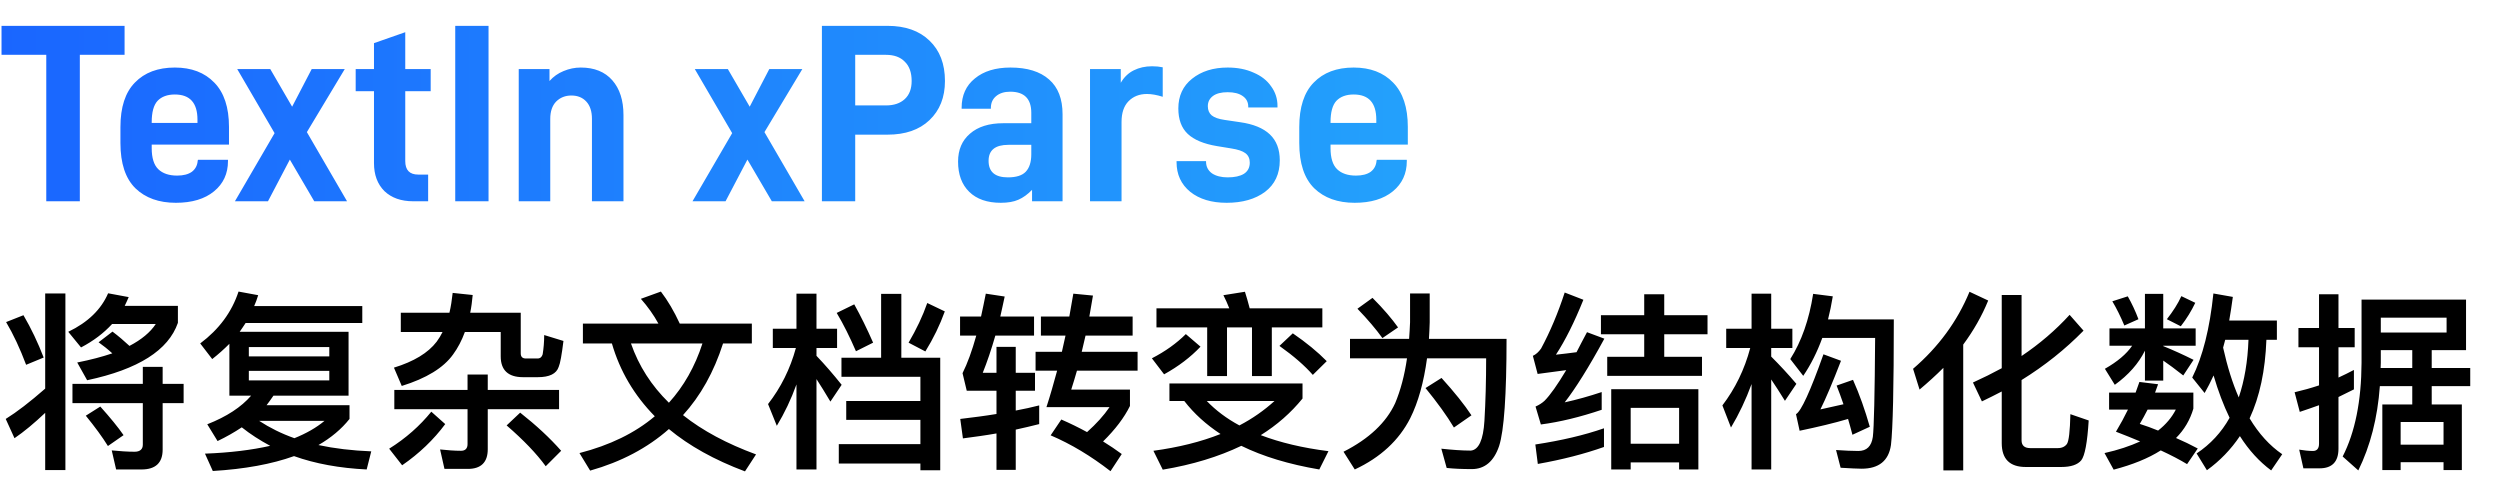
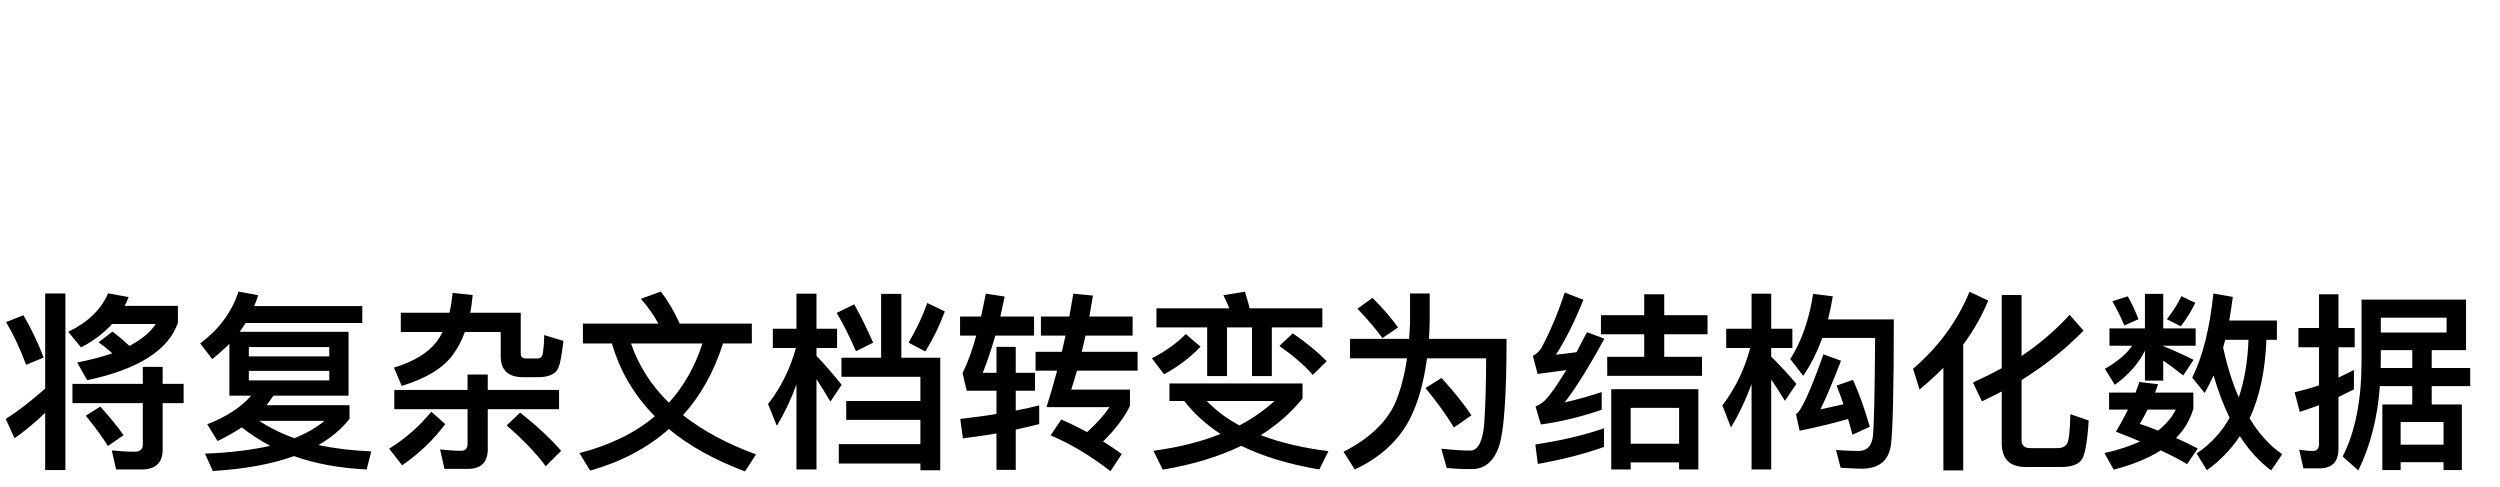
<svg xmlns="http://www.w3.org/2000/svg" width="472" height="92" viewBox="0 0 472 92" fill="none">
  <path d="M13.68 72.472H26.964V69.268H30.708V72.472H34.668V76.108H30.708V84.892C30.708 87.376 29.376 88.636 26.712 88.636H21.924L21.096 85.036C22.608 85.18 24.048 85.288 25.416 85.288C26.424 85.288 26.964 84.82 26.964 83.956V76.108H13.68V72.472ZM8.532 55.408H12.348V88.744H8.532V77.944C6.48 79.888 4.536 81.508 2.736 82.732L1.08 79.096C3.168 77.8 5.652 75.892 8.532 73.372V55.408ZM18.936 76.756C20.808 78.844 22.284 80.644 23.328 82.156L20.376 84.208C19.332 82.516 17.928 80.608 16.2 78.484L18.936 76.756ZM21.168 61.168C19.584 62.896 17.64 64.372 15.3 65.596L12.888 62.644C16.632 60.844 19.116 58.396 20.412 55.372L24.3 56.092C24.048 56.668 23.796 57.244 23.544 57.748H33.588V60.952C31.788 66.136 26.1 69.736 16.452 71.788L14.58 68.44C17.1 67.936 19.296 67.36 21.204 66.712C20.34 65.92 19.476 65.236 18.612 64.624L21.24 62.608C22.392 63.472 23.436 64.372 24.444 65.308C26.712 64.12 28.368 62.752 29.412 61.168H21.168ZM4.428 59.512C5.904 62.032 7.164 64.696 8.244 67.504L4.932 68.872C3.78 65.812 2.52 63.112 1.152 60.808L4.428 59.512ZM46.368 60.988C46.008 61.564 45.612 62.104 45.252 62.644H65.808V74.704H51.624C51.192 75.352 50.76 75.928 50.328 76.504H65.988V79.096C64.476 81.004 62.496 82.66 60.12 84.028C63.144 84.676 66.492 85.072 70.092 85.216L69.228 88.636C64.116 88.384 59.544 87.556 55.512 86.116C51.3 87.628 46.188 88.564 40.176 88.924L38.7 85.648C43.416 85.468 47.52 84.964 51.012 84.172C49.068 83.128 47.268 81.976 45.648 80.68C44.244 81.616 42.732 82.48 41.076 83.272L39.132 80.104C42.804 78.664 45.54 76.864 47.412 74.704H43.308V64.912C42.3 65.92 41.22 66.892 40.068 67.792L37.8 64.84C41.364 62.176 43.776 58.9 45.036 55.048L48.744 55.732C48.528 56.452 48.276 57.136 47.988 57.784H68.4V60.988H46.368ZM55.584 82.732C57.816 81.832 59.724 80.752 61.272 79.456H48.924C50.904 80.752 53.136 81.868 55.584 82.732ZM62.172 71.824V70.024H46.98V71.824H62.172ZM46.98 67.288H62.172V65.524H46.98V67.288ZM74.448 73.624H88.272V70.708H92.088V73.624H105.552V77.26H92.088V84.82C92.088 87.268 90.828 88.528 88.344 88.528H83.916L83.088 84.856C84.456 85 85.788 85.108 87.048 85.108C87.84 85.108 88.272 84.676 88.272 83.848V77.26H74.448V73.624ZM98.208 77.908C101.268 80.32 103.86 82.732 105.948 85.108L103.032 88.024C101.304 85.648 98.856 83.092 95.652 80.32L98.208 77.908ZM81.432 77.728L84.06 80.068C81.864 83.02 79.164 85.612 75.924 87.844L73.476 84.712C76.644 82.732 79.272 80.392 81.432 77.728ZM85.464 55.3L89.244 55.696C89.136 56.884 88.992 58 88.776 59.044H98.316V66.712C98.316 67.36 98.64 67.684 99.288 67.684H101.484C101.988 67.684 102.312 67.396 102.456 66.892C102.636 65.776 102.744 64.552 102.744 63.256L106.38 64.372C106.056 67 105.768 68.62 105.48 69.268C105.048 70.564 103.752 71.212 101.52 71.212H98.748C95.94 71.212 94.536 69.88 94.536 67.288V62.68H87.768C87.192 64.264 86.436 65.704 85.536 66.928C83.736 69.448 80.496 71.428 75.852 72.868L74.376 69.412C78.12 68.26 80.82 66.64 82.44 64.516C82.872 63.94 83.232 63.328 83.556 62.68H75.672V59.044H84.852C85.14 57.856 85.32 56.596 85.464 55.3ZM110.052 61.096H124.308C123.408 59.44 122.292 57.892 120.996 56.416L124.776 55.048C126.072 56.74 127.26 58.756 128.34 61.096H141.948V64.84H136.512C134.784 70.24 132.264 74.74 128.952 78.376C132.66 81.328 137.268 83.776 142.74 85.792L140.652 88.996C134.892 86.836 130.104 84.172 126.288 81.004C122.256 84.568 117.288 87.196 111.42 88.852L109.404 85.54C115.128 84.064 119.88 81.76 123.624 78.592C119.736 74.632 117.036 70.06 115.524 64.84H110.052V61.096ZM119.124 64.84C120.6 69.088 122.976 72.796 126.288 76.036C129.096 72.94 131.22 69.196 132.624 64.84H119.124ZM158.868 67.54H166.356V55.48H170.172V67.54H177.516V88.78H173.772V87.52H158.364V83.848H173.772V79.276H159.768V75.712H173.772V71.14H158.868V67.54ZM175.068 57.208L178.38 58.792C177.444 61.384 176.22 63.904 174.708 66.352L171.54 64.696C173.016 62.176 174.204 59.692 175.068 57.208ZM161.28 57.46C162.504 59.656 163.692 62.068 164.844 64.696L161.604 66.316C160.452 63.652 159.264 61.24 157.968 59.08L161.28 57.46ZM154.152 71.572V88.636H150.372V72.58C149.364 75.388 148.104 78.016 146.664 80.392L145.008 76.288C147.42 73.192 149.184 69.664 150.264 65.704H145.908V62.068H150.372V55.444H154.152V62.068H158.04V65.704H154.152V67.18C155.736 68.836 157.32 70.672 158.904 72.652L156.78 75.82C155.772 74.128 154.908 72.724 154.152 71.572ZM188.136 65.488H191.772V70.384H195.408V73.768H191.772V77.512C193.32 77.224 194.796 76.9 196.2 76.54V80.068C194.76 80.428 193.284 80.788 191.772 81.112V88.708H188.136V81.832C186.12 82.192 183.996 82.48 181.8 82.768L181.296 79.096C183.708 78.808 185.976 78.52 188.136 78.16V73.768H182.52L181.728 70.456C182.664 68.584 183.528 66.208 184.32 63.364H181.26V59.764H185.22C185.508 58.396 185.832 56.956 186.12 55.444L189.684 55.984C189.396 57.28 189.144 58.54 188.856 59.764H195.228V63.364H187.92C187.164 65.992 186.372 68.332 185.544 70.384H188.136V65.488ZM196.524 59.764H201.888L202.644 55.444L206.352 55.804C206.1 57.172 205.884 58.468 205.668 59.764H213.84V63.364H204.948C204.696 64.444 204.444 65.452 204.228 66.424H214.776V69.988H203.328C202.968 71.248 202.608 72.436 202.248 73.552H213.336V76.648C212.256 78.844 210.564 81.076 208.26 83.344C209.484 84.1 210.672 84.892 211.788 85.72L209.664 88.96C205.992 86.116 202.248 83.848 198.36 82.192L200.376 79.204C202.032 79.924 203.652 80.716 205.236 81.58C207 79.996 208.404 78.448 209.484 76.864H197.568C198.288 74.668 198.936 72.364 199.584 69.988H195.516V66.424H200.484C200.7 65.416 200.952 64.372 201.168 63.364H196.524V59.764ZM244.08 62.932C246.6 64.66 248.76 66.424 250.488 68.188L247.86 70.78C246.384 69.088 244.296 67.252 241.56 65.308L244.08 62.932ZM235.044 55.084C235.332 56.02 235.656 57.064 235.944 58.216H249.66V61.816H240.12V70.996H236.376V61.816H231.66V70.996H227.916V61.816H218.34V58.216H232.092C231.732 57.316 231.372 56.488 230.976 55.732L235.044 55.084ZM223.884 63.076L226.656 65.452C224.784 67.432 222.516 69.16 219.78 70.672L217.476 67.648C219.996 66.352 222.156 64.804 223.884 63.076ZM220.788 72.4H245.916V75.244C243.72 77.944 241.092 80.248 238.032 82.156C241.704 83.56 245.952 84.568 250.812 85.18L249.084 88.636C243.36 87.664 238.464 86.188 234.36 84.172C230.076 86.224 225.144 87.736 219.528 88.672L217.764 85.108C222.516 84.46 226.728 83.416 230.436 81.94C227.7 80.14 225.432 78.088 223.596 75.712H220.788V72.4ZM227.844 75.712C229.536 77.476 231.588 79.024 234 80.32C236.484 79.024 238.68 77.476 240.624 75.712H227.844ZM259.128 56.236C261.216 58.324 262.8 60.196 263.952 61.816L261 63.832C259.812 62.176 258.228 60.304 256.284 58.288L259.128 56.236ZM272.16 71.356C274.608 74.056 276.48 76.396 277.812 78.412L274.5 80.716C273.168 78.484 271.368 76 269.136 73.264L272.16 71.356ZM266.22 55.408H269.928V60.844C269.892 61.924 269.856 62.968 269.784 63.976H284.436C284.436 74.56 283.968 81.328 283.032 84.208C282.06 87.088 280.332 88.564 277.884 88.564C276.012 88.564 274.428 88.492 273.132 88.348L272.124 84.712C274.14 84.928 276.012 85.072 277.704 85.072C279.18 84.928 280.044 83.056 280.26 79.456C280.476 75.856 280.584 71.896 280.584 67.648H269.424C268.812 72.148 267.768 75.928 266.256 78.952C264.132 83.128 260.64 86.368 255.78 88.636L253.656 85.288C258.48 82.84 261.72 79.78 263.412 76.108C264.42 73.696 265.176 70.888 265.644 67.648H254.88V63.976H266.04C266.112 62.932 266.184 61.888 266.22 60.844V55.408ZM302.832 80.86V84.388C299.16 85.684 295.02 86.764 290.34 87.592L289.872 83.92C294.804 83.164 299.124 82.156 302.832 80.86ZM295.416 55.228L298.944 56.596C297.252 60.808 295.524 64.264 293.76 66.964C295.056 66.82 296.352 66.676 297.648 66.496C298.26 65.308 298.908 64.048 299.628 62.716L302.904 63.94C299.952 69.376 297.432 73.372 295.416 75.964C297.72 75.46 300.024 74.812 302.4 74.02V77.368C298.332 78.736 294.516 79.672 290.916 80.14L289.908 76.756C290.556 76.468 291.132 76.108 291.6 75.676C292.68 74.596 294.048 72.652 295.704 69.88C293.976 70.096 292.176 70.348 290.304 70.6L289.404 67.18C289.98 66.928 290.484 66.46 290.952 65.812C292.68 62.608 294.156 59.08 295.416 55.228ZM302.256 59.512H310.428V55.552H314.208V59.512H322.38V63.112H314.208V67.36H321.336V70.96H303.444V67.36H310.428V63.112H302.256V59.512ZM320.652 73.48V88.636H317.016V87.304H307.872V88.636H304.2V73.48H320.652ZM307.872 83.776H317.016V77.008H307.872V83.776ZM342.324 55.48L346.032 55.948C345.78 57.46 345.492 58.9 345.132 60.304H357.552C357.552 73.12 357.372 81.004 357.012 84.028C356.58 86.98 354.744 88.492 351.468 88.492C350.676 88.492 349.38 88.42 347.508 88.312L346.644 84.964C348.264 85.072 349.668 85.144 350.856 85.144C352.44 85.144 353.34 84.244 353.592 82.48C353.808 80.716 353.952 74.488 354.024 63.796H344.052C343.08 66.46 341.892 68.836 340.452 70.96L338.004 67.792C340.128 64.444 341.568 60.34 342.324 55.48ZM339.768 81.328L339.084 78.196C340.056 77.656 341.784 73.876 344.268 66.892L347.58 68.116C345.996 72.22 344.7 75.28 343.692 77.296C345.276 76.936 346.716 76.612 348.048 76.324C347.616 75.064 347.184 73.876 346.752 72.796L349.848 71.716C351.072 74.452 352.116 77.404 353.016 80.572L349.74 82.084C349.452 81.04 349.2 80.032 348.912 79.096C346.248 79.888 343.188 80.608 339.768 81.328ZM334.404 71.644V88.636H330.696V72.508C329.616 75.46 328.32 78.196 326.808 80.716L325.188 76.54C327.6 73.372 329.364 69.772 330.444 65.704H325.908V62.068H330.696V55.444H334.404V62.068H338.4V65.704H334.404V67.324C335.988 68.908 337.572 70.6 339.156 72.472L336.996 75.676C336.024 74.092 335.16 72.76 334.404 71.644ZM371.844 55.084L375.372 56.74C374.184 59.656 372.6 62.428 370.656 65.056V88.816H366.912V69.448C365.508 70.852 363.996 72.22 362.412 73.552L361.188 69.628C365.976 65.524 369.54 60.664 371.844 55.084ZM389.16 88.168H382.464C379.44 88.168 377.928 86.656 377.928 83.668V73.912C376.704 74.56 375.444 75.172 374.184 75.784L372.492 72.22C374.4 71.356 376.2 70.456 377.928 69.52V55.696H381.672V67.216C385.092 64.912 388.116 62.32 390.744 59.44L393.372 62.428C389.916 65.956 386.028 69.052 381.672 71.752V83.128C381.672 84.1 382.212 84.604 383.328 84.604H388.512C389.304 84.604 389.88 84.316 390.24 83.812C390.6 83.272 390.816 81.4 390.888 78.196L394.344 79.384C394.092 83.524 393.624 86.044 392.94 86.908C392.256 87.736 390.996 88.168 389.16 88.168ZM420.12 64.156C419.976 64.66 419.868 65.128 419.724 65.632C420.516 69.196 421.488 72.328 422.676 75.028C423.756 71.86 424.368 68.224 424.512 64.156H420.12ZM420.948 78.88C419.796 76.504 418.788 73.84 417.924 70.888C417.384 72.076 416.808 73.192 416.232 74.2L413.892 71.284C415.872 67.324 417.204 62.032 417.888 55.408L421.56 56.056C421.344 57.64 421.128 59.116 420.876 60.52H429.876V64.156H427.896C427.68 69.952 426.636 74.884 424.728 78.988C426.456 81.868 428.508 84.136 430.884 85.756L428.796 88.816C426.564 87.16 424.584 85 422.892 82.336C421.2 84.856 419.112 87.016 416.664 88.78L414.72 85.612C417.312 83.884 419.4 81.652 420.948 78.88ZM403.92 72.112L407.448 72.544C407.232 73.084 407.052 73.624 406.872 74.128H414.108V77.152C413.496 79.24 412.416 81.112 410.832 82.696C412.236 83.308 413.604 83.956 414.936 84.676L412.92 87.628C411.552 86.8 409.896 85.936 407.952 85.036C405.576 86.548 402.624 87.736 399.06 88.672L397.332 85.54C399.924 84.964 402.156 84.208 404.064 83.344C402.624 82.732 401.076 82.12 399.492 81.508C400.356 80.068 401.112 78.664 401.76 77.332H398.196V74.128H403.2C403.452 73.408 403.704 72.76 403.92 72.112ZM407.448 81.292C408.924 80.14 410.04 78.808 410.796 77.332H405.468C405 78.268 404.496 79.168 403.992 80.032C405.144 80.392 406.296 80.824 407.448 81.292ZM401.724 55.948C402.48 57.28 403.164 58.72 403.74 60.268L401.076 61.456C400.356 59.728 399.6 58.216 398.808 56.884L401.724 55.948ZM411.84 55.912L414.468 57.172C413.748 58.684 412.848 60.16 411.732 61.6L409.104 60.268C410.256 58.792 411.192 57.352 411.84 55.912ZM398.268 61.996H404.964V55.48H408.42V61.996H414.54V65.272H408.42V65.344C410.292 66.1 412.2 66.964 414.144 67.936L412.2 70.888C410.688 69.7 409.428 68.764 408.42 68.08V71.86H404.964V66.208C403.74 68.656 401.868 70.78 399.276 72.652L397.404 69.628C399.744 68.296 401.472 66.856 402.552 65.272H398.268V61.996ZM437.94 88.42H434.88L434.088 84.892C434.988 85.036 435.852 85.144 436.68 85.144C437.436 85.144 437.832 84.676 437.832 83.776V76.504C436.608 76.936 435.42 77.368 434.196 77.764L433.224 74.056C434.772 73.696 436.32 73.264 437.832 72.76V65.56H433.944V61.924H437.832V55.552H441.504V61.924H444.564V65.56H441.504V71.284C442.512 70.816 443.484 70.348 444.42 69.844V73.516C443.412 74.02 442.44 74.488 441.504 74.956V84.712C441.504 87.16 440.316 88.42 437.94 88.42ZM449.316 72.904C448.884 78.916 447.516 84.208 445.248 88.816L442.296 86.188C444.636 81.616 445.824 75.712 445.86 68.512V56.56H465.588V66.1H459.108V69.484H466.38V72.904H459.108V76.36H464.796V88.744H461.34V87.268H453.24V88.744H449.784V76.36H455.436V72.904H449.316ZM455.436 66.1H449.496V68.512C449.496 68.836 449.46 69.16 449.46 69.484H455.436V66.1ZM453.24 83.956H461.34V79.672H453.24V83.956ZM461.916 59.98H449.496V62.788H461.916V59.98Z" fill="black" />
-   <path d="M23.52 10.352H15.072V38H8.736V10.352H0.288V4.88H23.52V10.352ZM28.642 27.296V27.968C28.642 29.824 29.058 31.152 29.89 31.952C30.722 32.752 31.906 33.152 33.442 33.152C34.626 33.152 35.554 32.912 36.226 32.432C36.898 31.92 37.266 31.216 37.33 30.32L37.378 30.176H43.042V30.416C43.042 32.784 42.162 34.688 40.402 36.128C38.642 37.568 36.242 38.288 33.202 38.288C30.002 38.288 27.458 37.376 25.57 35.552C23.682 33.696 22.738 30.848 22.738 27.008V23.984C22.738 20.24 23.65 17.44 25.474 15.584C27.298 13.696 29.81 12.752 33.01 12.752C36.146 12.752 38.626 13.696 40.45 15.584C42.306 17.472 43.234 20.272 43.234 23.984V27.296H28.642ZM33.01 17.84C31.602 17.84 30.514 18.24 29.746 19.04C29.01 19.84 28.642 21.184 28.642 23.072V23.216H37.282V22.592C37.282 19.424 35.858 17.84 33.01 17.84ZM59.33 38L54.722 30.128L50.594 38H44.354L51.842 25.136L44.786 13.04H51.026L55.154 20.144L58.85 13.04H65.09L57.938 24.944L65.522 38H59.33ZM76.513 17.216V30.416C76.513 32.112 77.329 32.96 78.961 32.96H80.833V38H78.001C75.729 38 73.921 37.36 72.577 36.08C71.265 34.768 70.609 33.008 70.609 30.8V17.216H67.153V13.04H70.609V8.144L76.513 6.08V13.04H81.313V17.216H76.513ZM85.948 4.88H92.236V38H85.948V4.88ZM97.936 13.04H103.744V15.296C104.48 14.464 105.36 13.84 106.384 13.424C107.44 12.976 108.528 12.752 109.648 12.752C112.208 12.752 114.192 13.552 115.6 15.152C117.008 16.752 117.712 18.944 117.712 21.728V38H111.76V22.448C111.76 21.04 111.408 19.952 110.704 19.184C110 18.416 109.056 18.032 107.872 18.032C106.72 18.032 105.76 18.416 104.992 19.184C104.256 19.952 103.888 21.04 103.888 22.448V38H97.936V13.04ZM145.721 38L141.113 30.128L136.985 38H130.745L138.233 25.136L131.177 13.04H137.417L141.545 20.144L145.241 13.04H151.481L144.329 24.944L151.913 38H145.721ZM167.56 4.88C170.92 4.88 173.56 5.808 175.48 7.664C177.432 9.52 178.408 12.064 178.408 15.296C178.408 18.368 177.432 20.832 175.48 22.688C173.56 24.512 170.92 25.424 167.56 25.424H161.464V38H155.176V4.88H167.56ZM167.272 19.904C168.776 19.904 169.96 19.504 170.824 18.704C171.688 17.904 172.12 16.768 172.12 15.296C172.12 13.696 171.688 12.48 170.824 11.648C169.992 10.784 168.808 10.352 167.272 10.352H161.464V19.904H167.272ZM190.772 12.752C193.94 12.752 196.372 13.504 198.068 15.008C199.764 16.48 200.612 18.672 200.612 21.584V38H194.852V35.84C194.02 36.704 193.156 37.328 192.26 37.712C191.396 38.096 190.292 38.288 188.948 38.288C186.388 38.288 184.404 37.6 182.996 36.224C181.588 34.848 180.884 32.944 180.884 30.512C180.884 28.272 181.636 26.512 183.14 25.232C184.644 23.92 186.74 23.264 189.428 23.264H194.708V21.296C194.708 18.64 193.38 17.312 190.724 17.312C189.604 17.312 188.708 17.6 188.036 18.176C187.396 18.72 187.076 19.456 187.076 20.384V20.528H181.556V20.336C181.556 18 182.388 16.16 184.052 14.816C185.716 13.44 187.956 12.752 190.772 12.752ZM190.292 33.488C191.86 33.488 192.98 33.136 193.652 32.432C194.356 31.696 194.708 30.592 194.708 29.12V27.344H190.388C187.892 27.344 186.644 28.352 186.644 30.368C186.644 32.448 187.86 33.488 190.292 33.488ZM205.795 13.04H211.603V15.632C212.211 14.576 213.027 13.792 214.051 13.28C215.075 12.768 216.227 12.512 217.507 12.512C218.243 12.512 218.915 12.576 219.523 12.704V18.272C218.403 17.92 217.411 17.744 216.547 17.744C215.107 17.744 213.939 18.208 213.043 19.136C212.179 20.032 211.747 21.328 211.747 23.024V38H205.795V13.04ZM231.59 38.288C228.742 38.288 226.454 37.6 224.726 36.224C222.998 34.816 222.134 32.944 222.134 30.608V30.416H227.702V30.512C227.702 31.44 228.07 32.176 228.806 32.72C229.574 33.232 230.566 33.488 231.782 33.488C233.094 33.488 234.118 33.264 234.854 32.816C235.59 32.336 235.958 31.632 235.958 30.704C235.958 29.936 235.686 29.344 235.142 28.928C234.598 28.512 233.686 28.208 232.406 28.016L229.766 27.584C227.27 27.168 225.43 26.4 224.246 25.28C223.062 24.16 222.47 22.56 222.47 20.48C222.47 18.112 223.334 16.24 225.062 14.864C226.822 13.456 229.062 12.752 231.782 12.752C233.638 12.752 235.27 13.072 236.678 13.712C238.118 14.32 239.222 15.184 239.99 16.304C240.79 17.392 241.19 18.624 241.19 20V20.288H235.67V20.144C235.67 19.28 235.318 18.608 234.614 18.128C233.942 17.648 232.998 17.408 231.782 17.408C230.566 17.408 229.638 17.648 228.998 18.128C228.358 18.608 228.038 19.248 228.038 20.048C228.038 20.784 228.278 21.36 228.758 21.776C229.27 22.192 230.086 22.48 231.206 22.64L234.134 23.072C236.63 23.424 238.502 24.192 239.75 25.376C240.998 26.56 241.622 28.192 241.622 30.272C241.622 32.832 240.694 34.816 238.838 36.224C236.982 37.6 234.566 38.288 231.59 38.288ZM251.205 27.296V27.968C251.205 29.824 251.621 31.152 252.453 31.952C253.285 32.752 254.469 33.152 256.005 33.152C257.189 33.152 258.117 32.912 258.789 32.432C259.461 31.92 259.829 31.216 259.893 30.32L259.941 30.176H265.605V30.416C265.605 32.784 264.725 34.688 262.965 36.128C261.205 37.568 258.805 38.288 255.765 38.288C252.565 38.288 250.021 37.376 248.133 35.552C246.245 33.696 245.301 30.848 245.301 27.008V23.984C245.301 20.24 246.213 17.44 248.037 15.584C249.861 13.696 252.373 12.752 255.573 12.752C258.709 12.752 261.189 13.696 263.013 15.584C264.869 17.472 265.797 20.272 265.797 23.984V27.296H251.205ZM255.573 17.84C254.165 17.84 253.077 18.24 252.309 19.04C251.573 19.84 251.205 21.184 251.205 23.072V23.216H259.845V22.592C259.845 19.424 258.421 17.84 255.573 17.84Z" fill="url(#paint0_linear_1975_4469)" />
  <defs>
    <linearGradient id="paint0_linear_1975_4469" x1="0" y1="22" x2="268" y2="22" gradientUnits="userSpaceOnUse">
      <stop stop-color="#1A66FF" />
      <stop offset="1" stop-color="#23A1FC" />
    </linearGradient>
  </defs>
</svg>